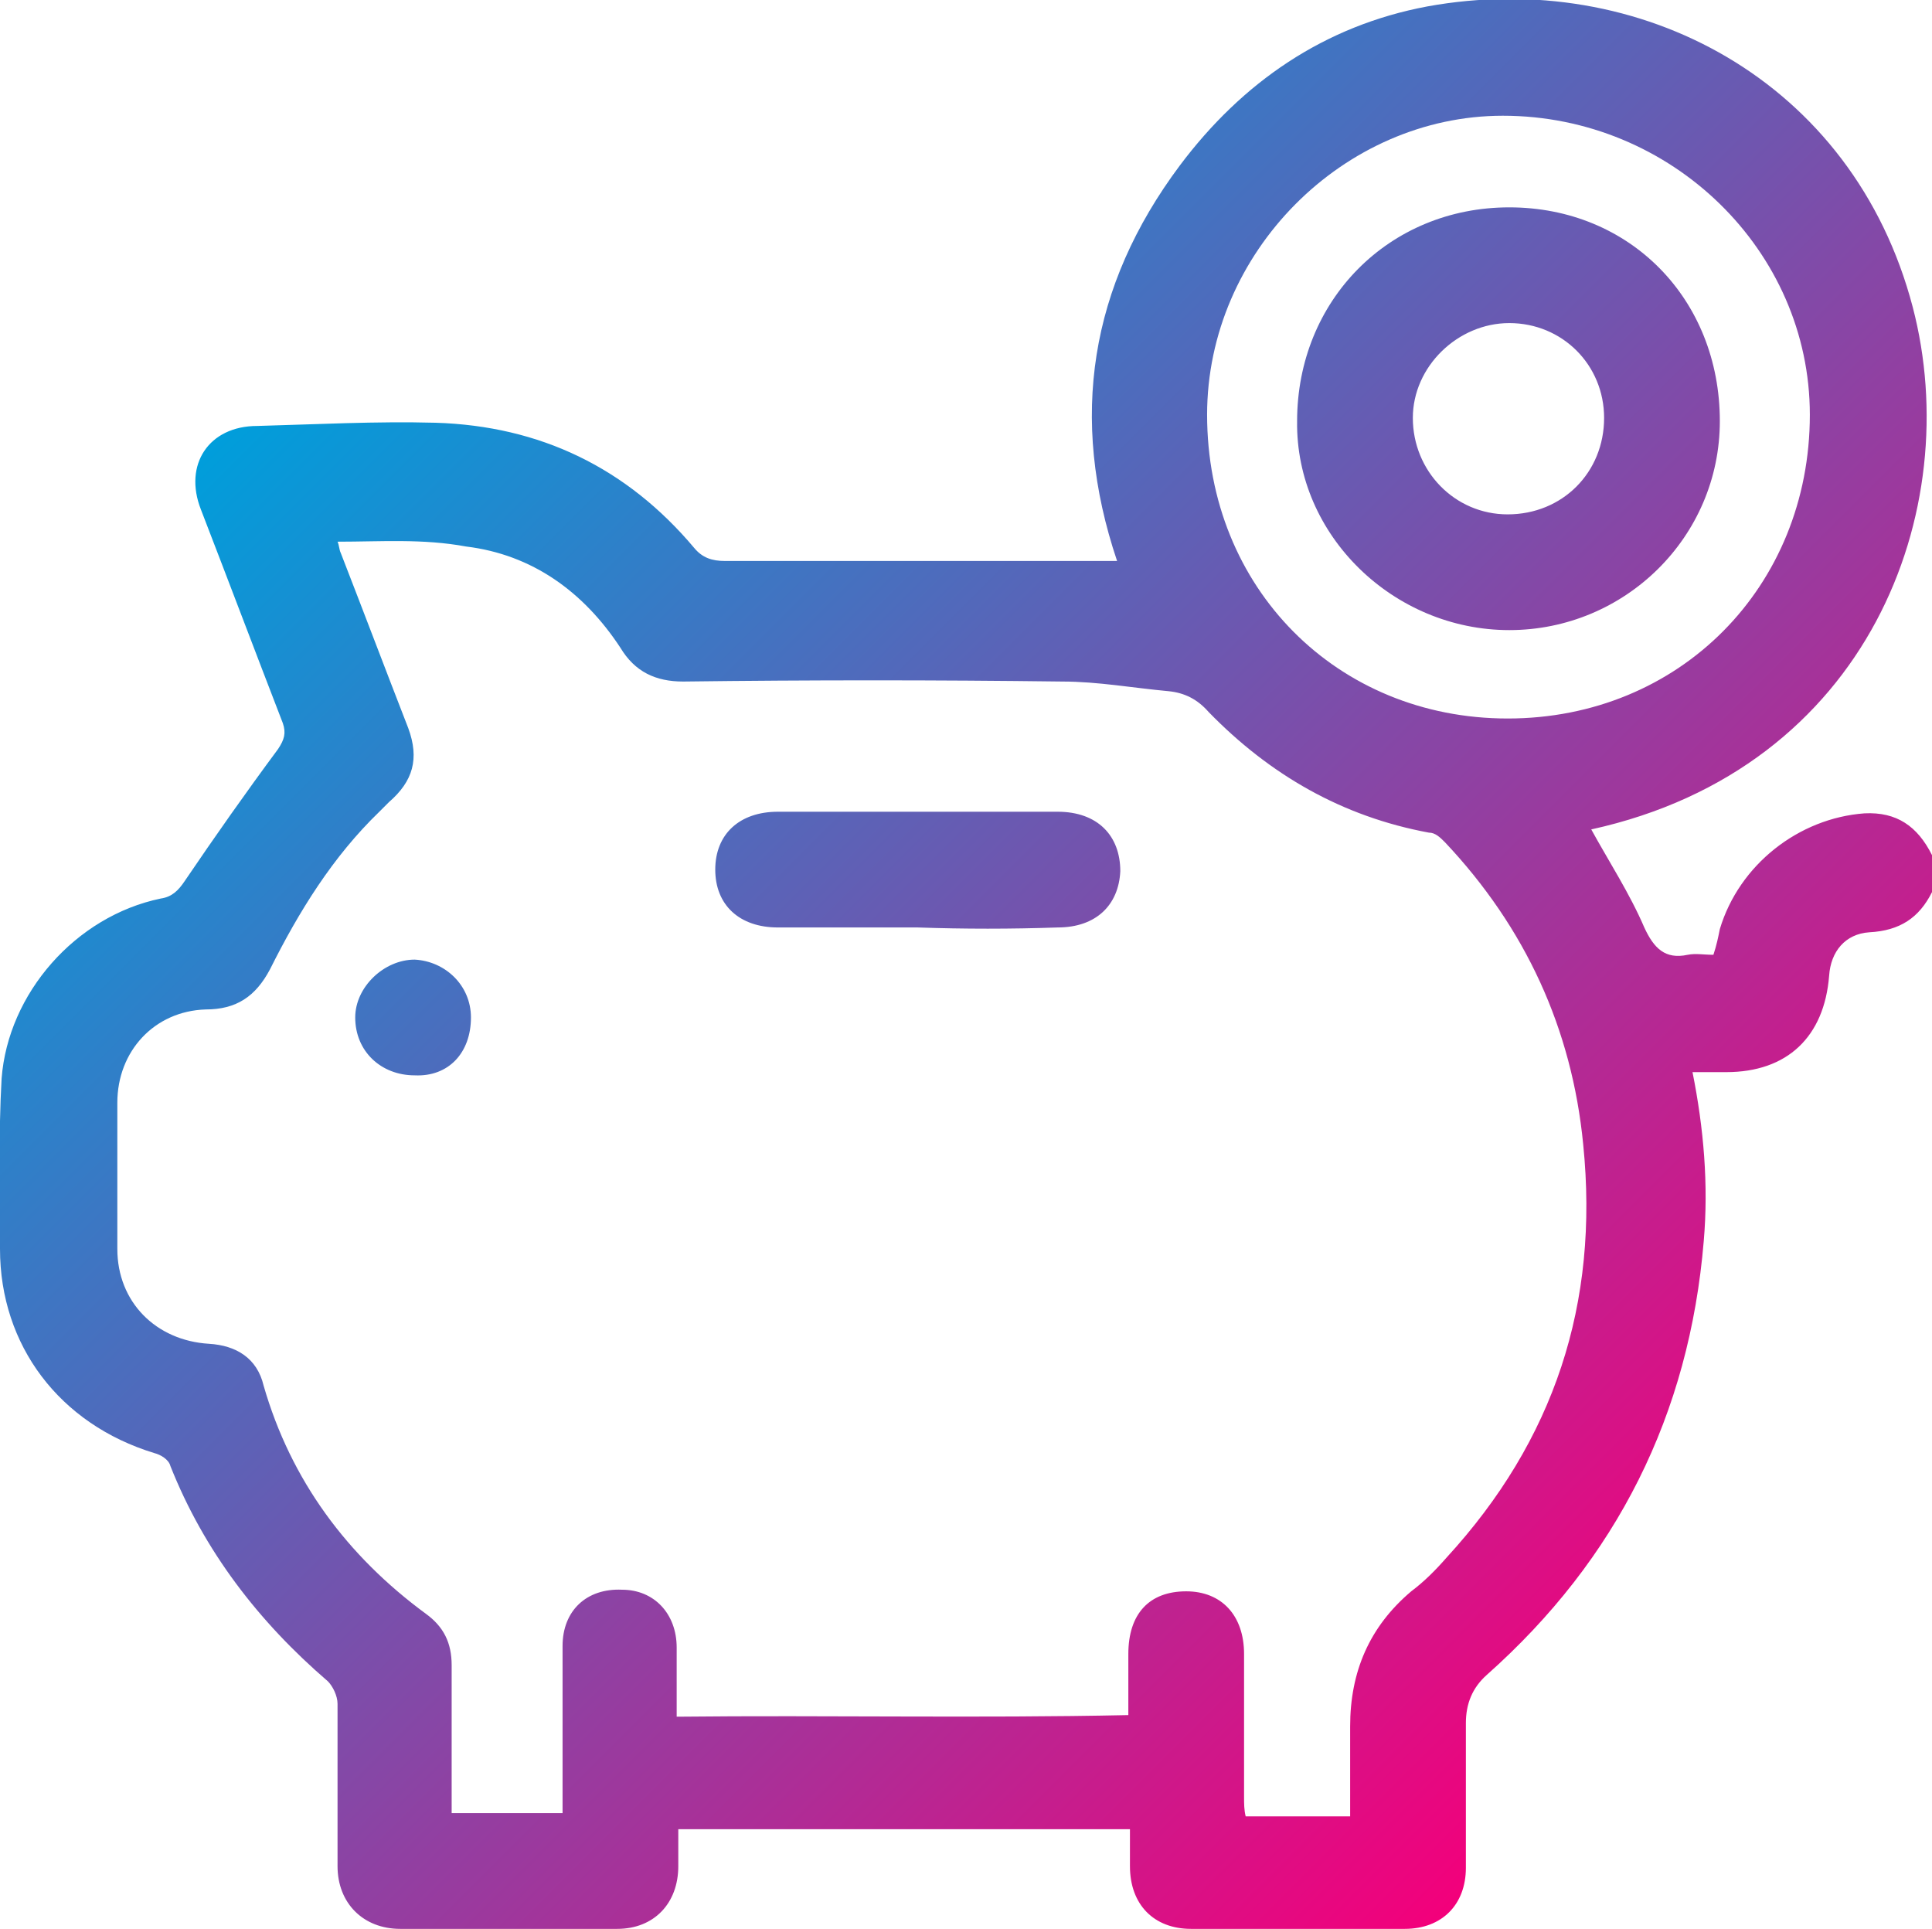
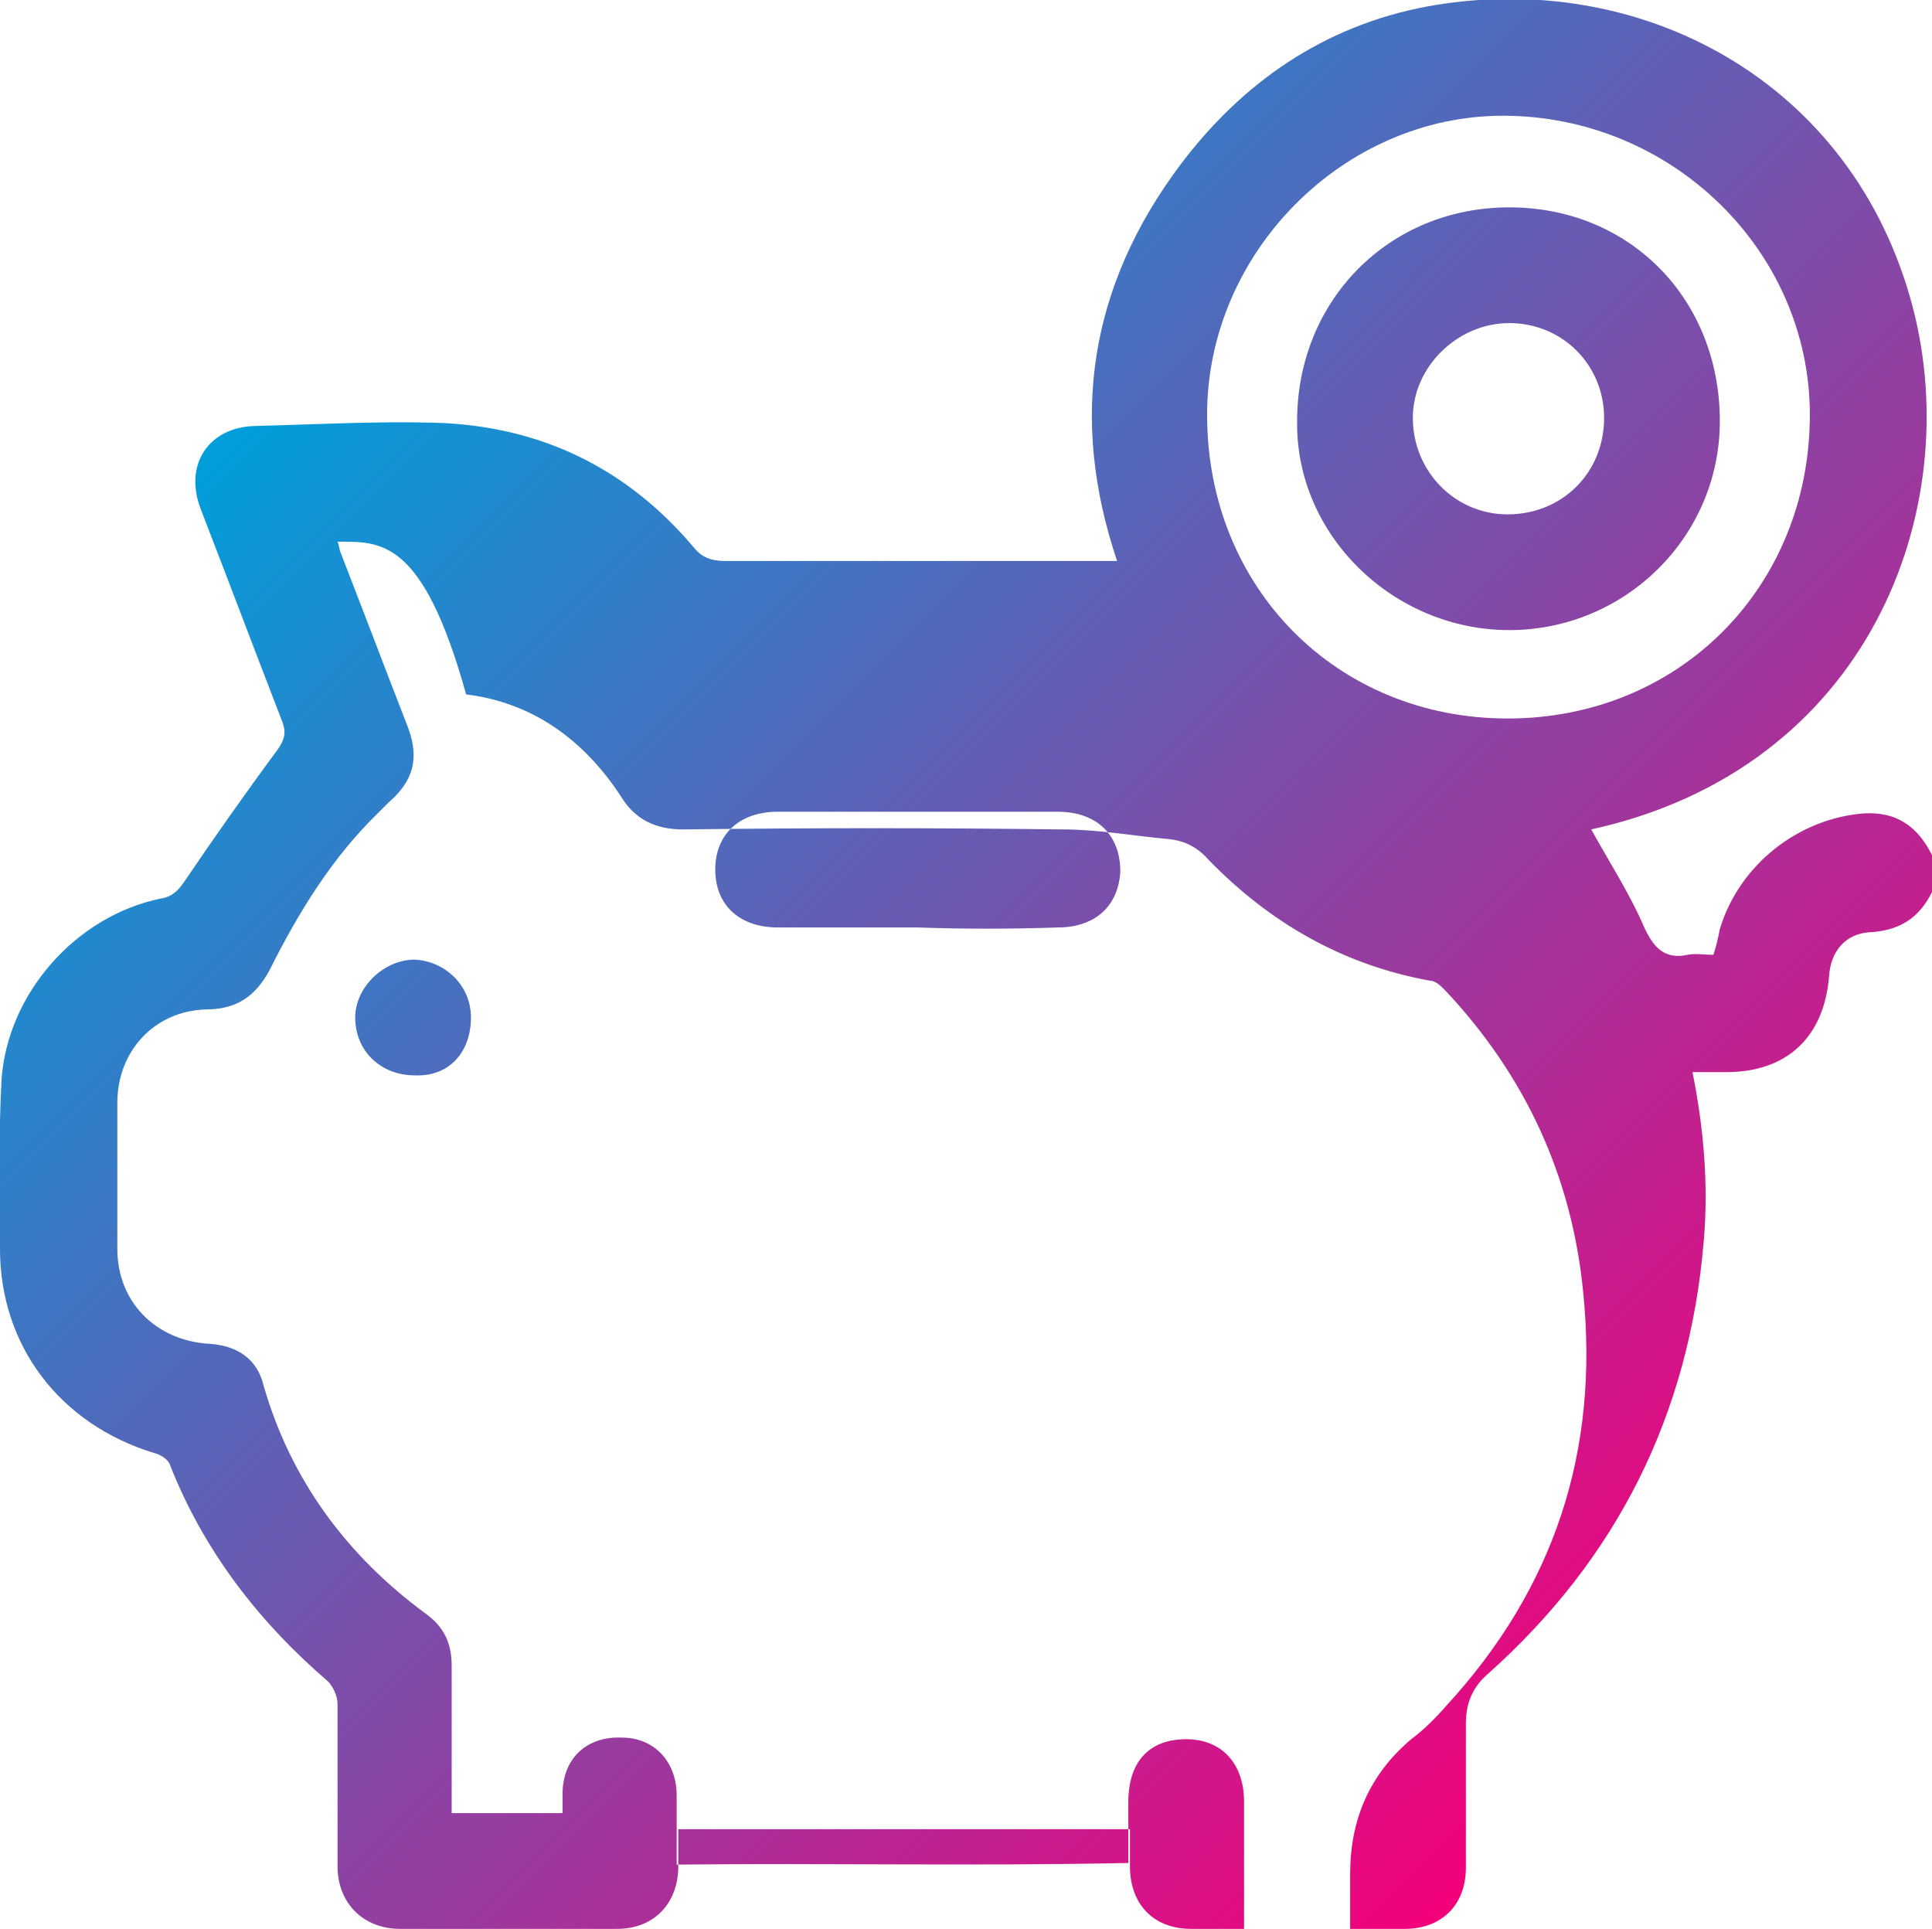
<svg xmlns="http://www.w3.org/2000/svg" version="1.1" id="Layer_2_00000139974346338423807660000010455087611000863891_" x="0px" y="0px" viewBox="0 0 120.2 120" style="enable-background:new 0 0 120.2 120;" xml:space="preserve">
  <style type="text/css">
	.st0{fill:url(#SVGID_1_);}
	.st1{fill:url(#SVGID_00000032615456802514864900000015399759069339651977_);}
	.st2{fill:url(#SVGID_00000057844227980052680220000014552372347248541079_);}
	.st3{fill:url(#SVGID_00000137111426306509203320000003465900474344057787_);}
	.st4{fill:url(#SVGID_00000090294394607842106180000007564723444385578902_);}
	.st5{fill:url(#SVGID_00000178883315294505951890000018006047608143706544_);}
	.st6{fill:url(#SVGID_00000139995664178799682510000015799827319122406305_);}
	.st7{fill:url(#SVGID_00000056412963111948323880000015569933100799716227_);}
	.st8{fill:url(#SVGID_00000049939659859781628250000018342999945901948825_);}
	.st9{fill:url(#SVGID_00000076571803623301900340000013313584733261415598_);}
</style>
  <linearGradient id="SVGID_1_" gradientUnits="userSpaceOnUse" x1="22.28" y1="18.38" x2="106.427" y2="102.526">
    <stop offset="0" style="stop-color:#009EDB" />
    <stop offset="1" style="stop-color:#F3007B" />
  </linearGradient>
-   <path class="st0" d="M120.2,55.5c-0.8,1.6-2,2.4-3.9,2.5c-1.5,0.1-2.4,1.2-2.5,2.7c-0.3,3.8-2.6,6-6.4,6c-0.7,0-1.4,0-2.1,0  c0.7,3.5,1,7,0.7,10.5c-0.9,10.8-5.4,19.8-13.5,27c-0.9,0.8-1.3,1.8-1.3,3c0,3,0,6,0,9c0,2.3-1.5,3.8-3.8,3.8c-4.4,0-8.9,0-13.3,0  c-2.3,0-3.8-1.5-3.8-3.9c0-0.8,0-1.5,0-2.3c-9.4,0-18.7,0-28.1,0c0,0.8,0,1.6,0,2.3c0,2.3-1.5,3.9-3.8,3.9c-4.5,0-9,0-13.5,0  c-2.3,0-3.9-1.6-3.9-3.9c0-3.4,0-6.7,0-10.1c0-0.5-0.3-1.1-0.6-1.4c-4.3-3.7-7.7-8.1-9.8-13.4c-0.1-0.4-0.6-0.7-1-0.8  C3.7,88.6,0,83.7,0,77.7c0-3.5-0.1-7.1,0.1-10.6C0.5,61.8,4.7,57,10,55.9c0.7-0.1,1.1-0.5,1.5-1.1c1.9-2.8,3.8-5.5,5.8-8.2  c0.4-0.6,0.5-1,0.3-1.6c-1.7-4.4-3.4-8.9-5.1-13.3c-1.1-2.8,0.5-5.2,3.5-5.2c3.7-0.1,7.4-0.3,11.1-0.2c6.5,0.2,11.9,2.8,16.1,7.8  c0.5,0.6,1.1,0.8,1.9,0.8c7.2,0,14.5,0,21.7,0c0.9,0,1.7,0,2.7,0c-3-8.9-1.7-17.1,3.9-24.6c3.9-5.2,9-8.7,15.4-9.9  c13.2-2.4,26.5,4.6,30.2,18.7c3.3,12.6-2.7,28.7-20,32.5c1.1,2,2.4,4,3.3,6.1c0.6,1.3,1.3,2,2.7,1.7c0.5-0.1,1,0,1.6,0  c0.2-0.6,0.3-1.1,0.4-1.6c1.2-4,4.9-6.9,9-7.2c2-0.1,3.3,0.8,4.2,2.6C120.2,54,120.2,54.7,120.2,55.5z M21,33.7  c0.1,0.2,0.1,0.5,0.2,0.7c1.4,3.6,2.8,7.3,4.2,10.9c0.7,1.9,0.3,3.3-1.2,4.6c-0.2,0.2-0.4,0.4-0.6,0.6c-2.9,2.8-5,6.2-6.8,9.8  c-0.9,1.7-2.1,2.5-4,2.5c-3.2,0.1-5.5,2.6-5.5,5.8c0,3,0,6.1,0,9.1c0,3.3,2.4,5.7,5.7,5.9c1.7,0.1,3,0.9,3.4,2.6  c1.7,5.9,5.2,10.6,10.1,14.2c1.1,0.8,1.6,1.8,1.6,3.2c0,2.7,0,5.3,0,8c0,0.4,0,0.8,0,1.2c2.4,0,4.5,0,6.9,0c0-0.4,0-0.8,0-1.2  c0-3.1,0-6.1,0-9.2c0-2.2,1.5-3.6,3.7-3.5c2,0,3.4,1.5,3.4,3.6c0,1.4,0,2.8,0,4.3c9.4-0.1,18.7,0.1,28.1-0.1c0-1.4,0-2.6,0-3.8  c0-2.5,1.3-3.9,3.6-3.9c2.2,0,3.6,1.5,3.6,3.9c0,3,0,5.9,0,8.9c0,0.4,0,0.8,0.1,1.2c2.2,0,4.3,0,6.5,0c0-1.9,0-3.8,0-5.6  c0-3.4,1.2-6.2,3.8-8.4c0.8-0.6,1.5-1.3,2.2-2.1c6.7-7.3,9.5-15.8,8.5-25.7c-0.7-7.2-3.6-13.5-8.6-18.8c-0.3-0.3-0.6-0.6-1-0.6  c-5.4-1-9.9-3.6-13.7-7.5c-0.7-0.8-1.5-1.2-2.5-1.3c-2.2-0.2-4.4-0.6-6.6-0.6c-7.9-0.1-15.7-0.1-23.6,0c-1.7,0-3-0.6-3.9-2.1  c-2.3-3.5-5.5-5.8-9.6-6.3C26.3,33.5,23.7,33.7,21,33.7z M75.1,25.8c0,10.8,8.1,18.9,18.7,18.9c10.7,0,18.8-8.2,18.8-18.9  c0-10.2-8.6-18.6-19.1-18.6C83.6,7.2,75.1,15.7,75.1,25.8z M65.8,57.7c2.4,0,3.8-1.4,3.9-3.5c0-2.2-1.4-3.7-3.9-3.7  c-5.8,0-11.6,0-17.4,0c-2.4,0-3.9,1.4-3.9,3.6c0,2.2,1.5,3.6,3.9,3.6c2.9,0,5.8,0,8.7,0C60,57.8,62.9,57.8,65.8,57.7z M29.3,63.3  c0-2-1.6-3.5-3.5-3.6c-1.9,0-3.7,1.7-3.7,3.6c0,2.1,1.6,3.6,3.7,3.6C27.9,67,29.3,65.5,29.3,63.3z M107,26.2c0,7.2-5.9,13-13.1,13  c-7.2,0-13.3-5.9-13.2-13c0-7.5,5.7-13.3,13.2-13.3C101.4,12.9,107,18.6,107,26.2z M99.8,26c0-3.3-2.6-5.9-5.9-5.9  c-3.2,0-6,2.7-6,5.9c0,3.3,2.6,6,5.9,6C97.2,32,99.8,29.4,99.8,26z" />
+   <path class="st0" d="M120.2,55.5c-0.8,1.6-2,2.4-3.9,2.5c-1.5,0.1-2.4,1.2-2.5,2.7c-0.3,3.8-2.6,6-6.4,6c-0.7,0-1.4,0-2.1,0  c0.7,3.5,1,7,0.7,10.5c-0.9,10.8-5.4,19.8-13.5,27c-0.9,0.8-1.3,1.8-1.3,3c0,3,0,6,0,9c0,2.3-1.5,3.8-3.8,3.8c-4.4,0-8.9,0-13.3,0  c-2.3,0-3.8-1.5-3.8-3.9c0-0.8,0-1.5,0-2.3c-9.4,0-18.7,0-28.1,0c0,0.8,0,1.6,0,2.3c0,2.3-1.5,3.9-3.8,3.9c-4.5,0-9,0-13.5,0  c-2.3,0-3.9-1.6-3.9-3.9c0-3.4,0-6.7,0-10.1c0-0.5-0.3-1.1-0.6-1.4c-4.3-3.7-7.7-8.1-9.8-13.4c-0.1-0.4-0.6-0.7-1-0.8  C3.7,88.6,0,83.7,0,77.7c0-3.5-0.1-7.1,0.1-10.6C0.5,61.8,4.7,57,10,55.9c0.7-0.1,1.1-0.5,1.5-1.1c1.9-2.8,3.8-5.5,5.8-8.2  c0.4-0.6,0.5-1,0.3-1.6c-1.7-4.4-3.4-8.9-5.1-13.3c-1.1-2.8,0.5-5.2,3.5-5.2c3.7-0.1,7.4-0.3,11.1-0.2c6.5,0.2,11.9,2.8,16.1,7.8  c0.5,0.6,1.1,0.8,1.9,0.8c7.2,0,14.5,0,21.7,0c0.9,0,1.7,0,2.7,0c-3-8.9-1.7-17.1,3.9-24.6c3.9-5.2,9-8.7,15.4-9.9  c13.2-2.4,26.5,4.6,30.2,18.7c3.3,12.6-2.7,28.7-20,32.5c1.1,2,2.4,4,3.3,6.1c0.6,1.3,1.3,2,2.7,1.7c0.5-0.1,1,0,1.6,0  c0.2-0.6,0.3-1.1,0.4-1.6c1.2-4,4.9-6.9,9-7.2c2-0.1,3.3,0.8,4.2,2.6C120.2,54,120.2,54.7,120.2,55.5z M21,33.7  c0.1,0.2,0.1,0.5,0.2,0.7c1.4,3.6,2.8,7.3,4.2,10.9c0.7,1.9,0.3,3.3-1.2,4.6c-0.2,0.2-0.4,0.4-0.6,0.6c-2.9,2.8-5,6.2-6.8,9.8  c-0.9,1.7-2.1,2.5-4,2.5c-3.2,0.1-5.5,2.6-5.5,5.8c0,3,0,6.1,0,9.1c0,3.3,2.4,5.7,5.7,5.9c1.7,0.1,3,0.9,3.4,2.6  c1.7,5.9,5.2,10.6,10.1,14.2c1.1,0.8,1.6,1.8,1.6,3.2c0,2.7,0,5.3,0,8c0,0.4,0,0.8,0,1.2c2.4,0,4.5,0,6.9,0c0-0.4,0-0.8,0-1.2  c0-2.2,1.5-3.6,3.7-3.5c2,0,3.4,1.5,3.4,3.6c0,1.4,0,2.8,0,4.3c9.4-0.1,18.7,0.1,28.1-0.1c0-1.4,0-2.6,0-3.8  c0-2.5,1.3-3.9,3.6-3.9c2.2,0,3.6,1.5,3.6,3.9c0,3,0,5.9,0,8.9c0,0.4,0,0.8,0.1,1.2c2.2,0,4.3,0,6.5,0c0-1.9,0-3.8,0-5.6  c0-3.4,1.2-6.2,3.8-8.4c0.8-0.6,1.5-1.3,2.2-2.1c6.7-7.3,9.5-15.8,8.5-25.7c-0.7-7.2-3.6-13.5-8.6-18.8c-0.3-0.3-0.6-0.6-1-0.6  c-5.4-1-9.9-3.6-13.7-7.5c-0.7-0.8-1.5-1.2-2.5-1.3c-2.2-0.2-4.4-0.6-6.6-0.6c-7.9-0.1-15.7-0.1-23.6,0c-1.7,0-3-0.6-3.9-2.1  c-2.3-3.5-5.5-5.8-9.6-6.3C26.3,33.5,23.7,33.7,21,33.7z M75.1,25.8c0,10.8,8.1,18.9,18.7,18.9c10.7,0,18.8-8.2,18.8-18.9  c0-10.2-8.6-18.6-19.1-18.6C83.6,7.2,75.1,15.7,75.1,25.8z M65.8,57.7c2.4,0,3.8-1.4,3.9-3.5c0-2.2-1.4-3.7-3.9-3.7  c-5.8,0-11.6,0-17.4,0c-2.4,0-3.9,1.4-3.9,3.6c0,2.2,1.5,3.6,3.9,3.6c2.9,0,5.8,0,8.7,0C60,57.8,62.9,57.8,65.8,57.7z M29.3,63.3  c0-2-1.6-3.5-3.5-3.6c-1.9,0-3.7,1.7-3.7,3.6c0,2.1,1.6,3.6,3.7,3.6C27.9,67,29.3,65.5,29.3,63.3z M107,26.2c0,7.2-5.9,13-13.1,13  c-7.2,0-13.3-5.9-13.2-13c0-7.5,5.7-13.3,13.2-13.3C101.4,12.9,107,18.6,107,26.2z M99.8,26c0-3.3-2.6-5.9-5.9-5.9  c-3.2,0-6,2.7-6,5.9c0,3.3,2.6,6,5.9,6C97.2,32,99.8,29.4,99.8,26z" />
</svg>